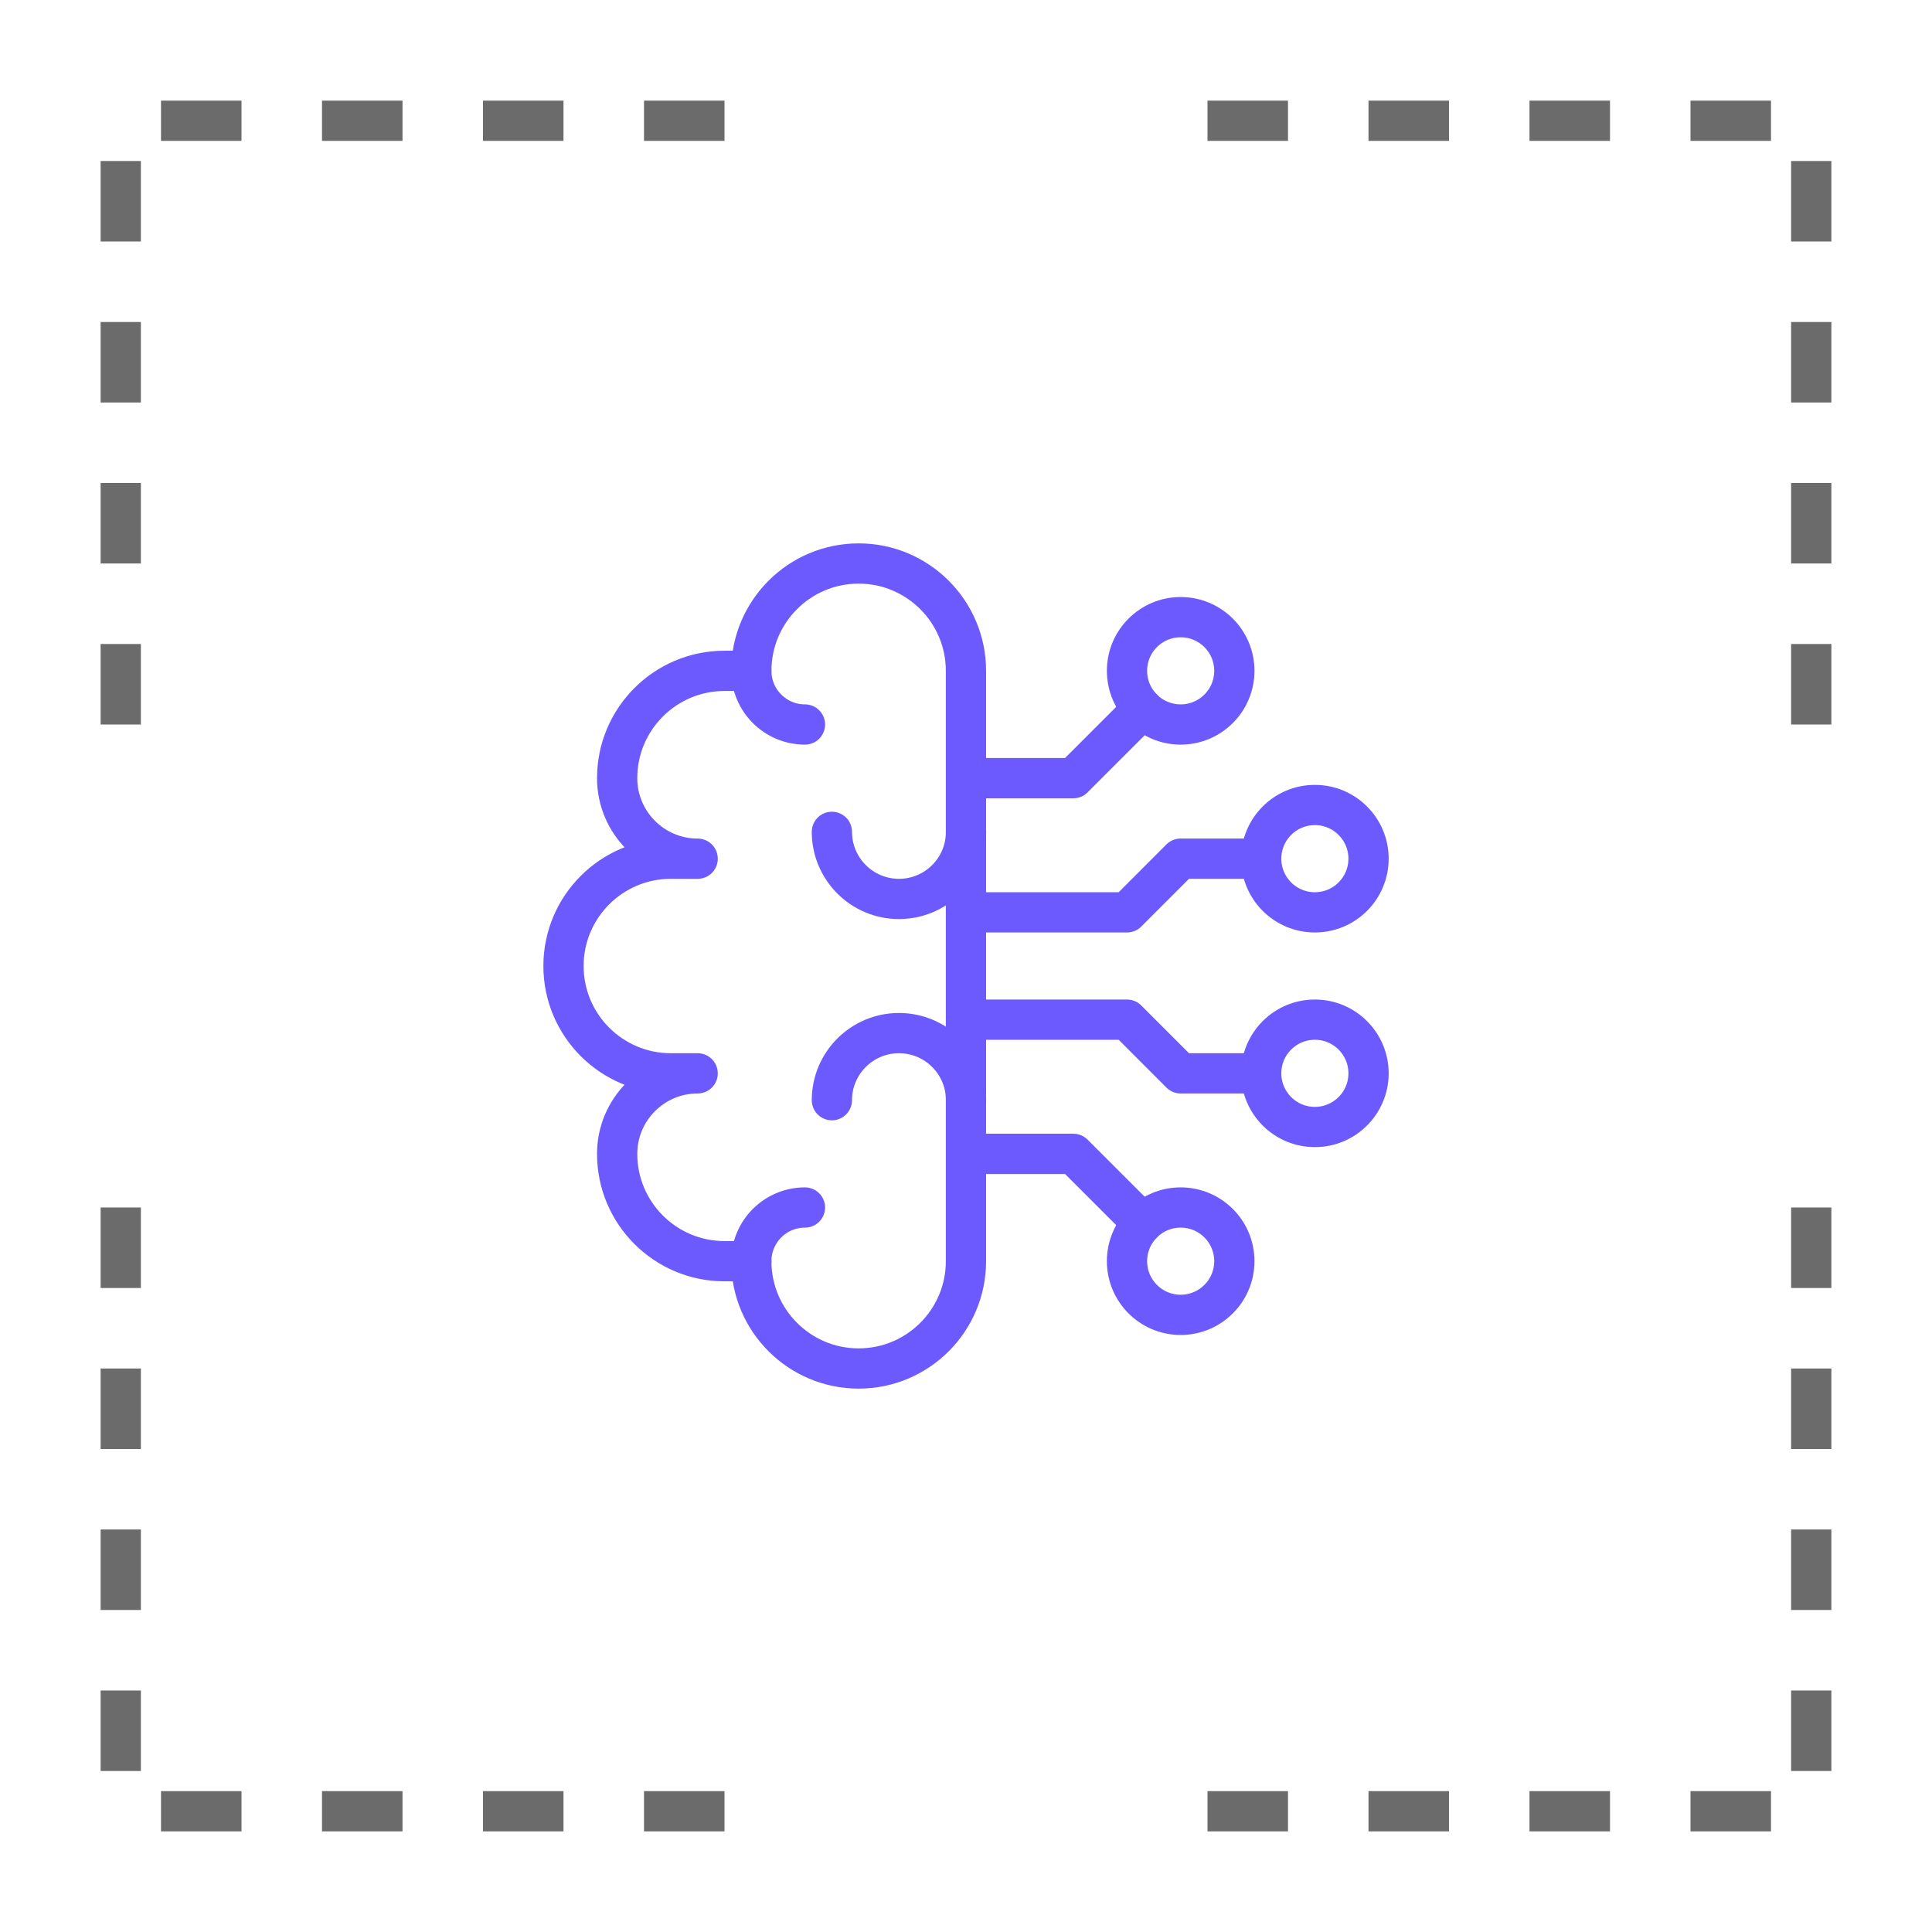
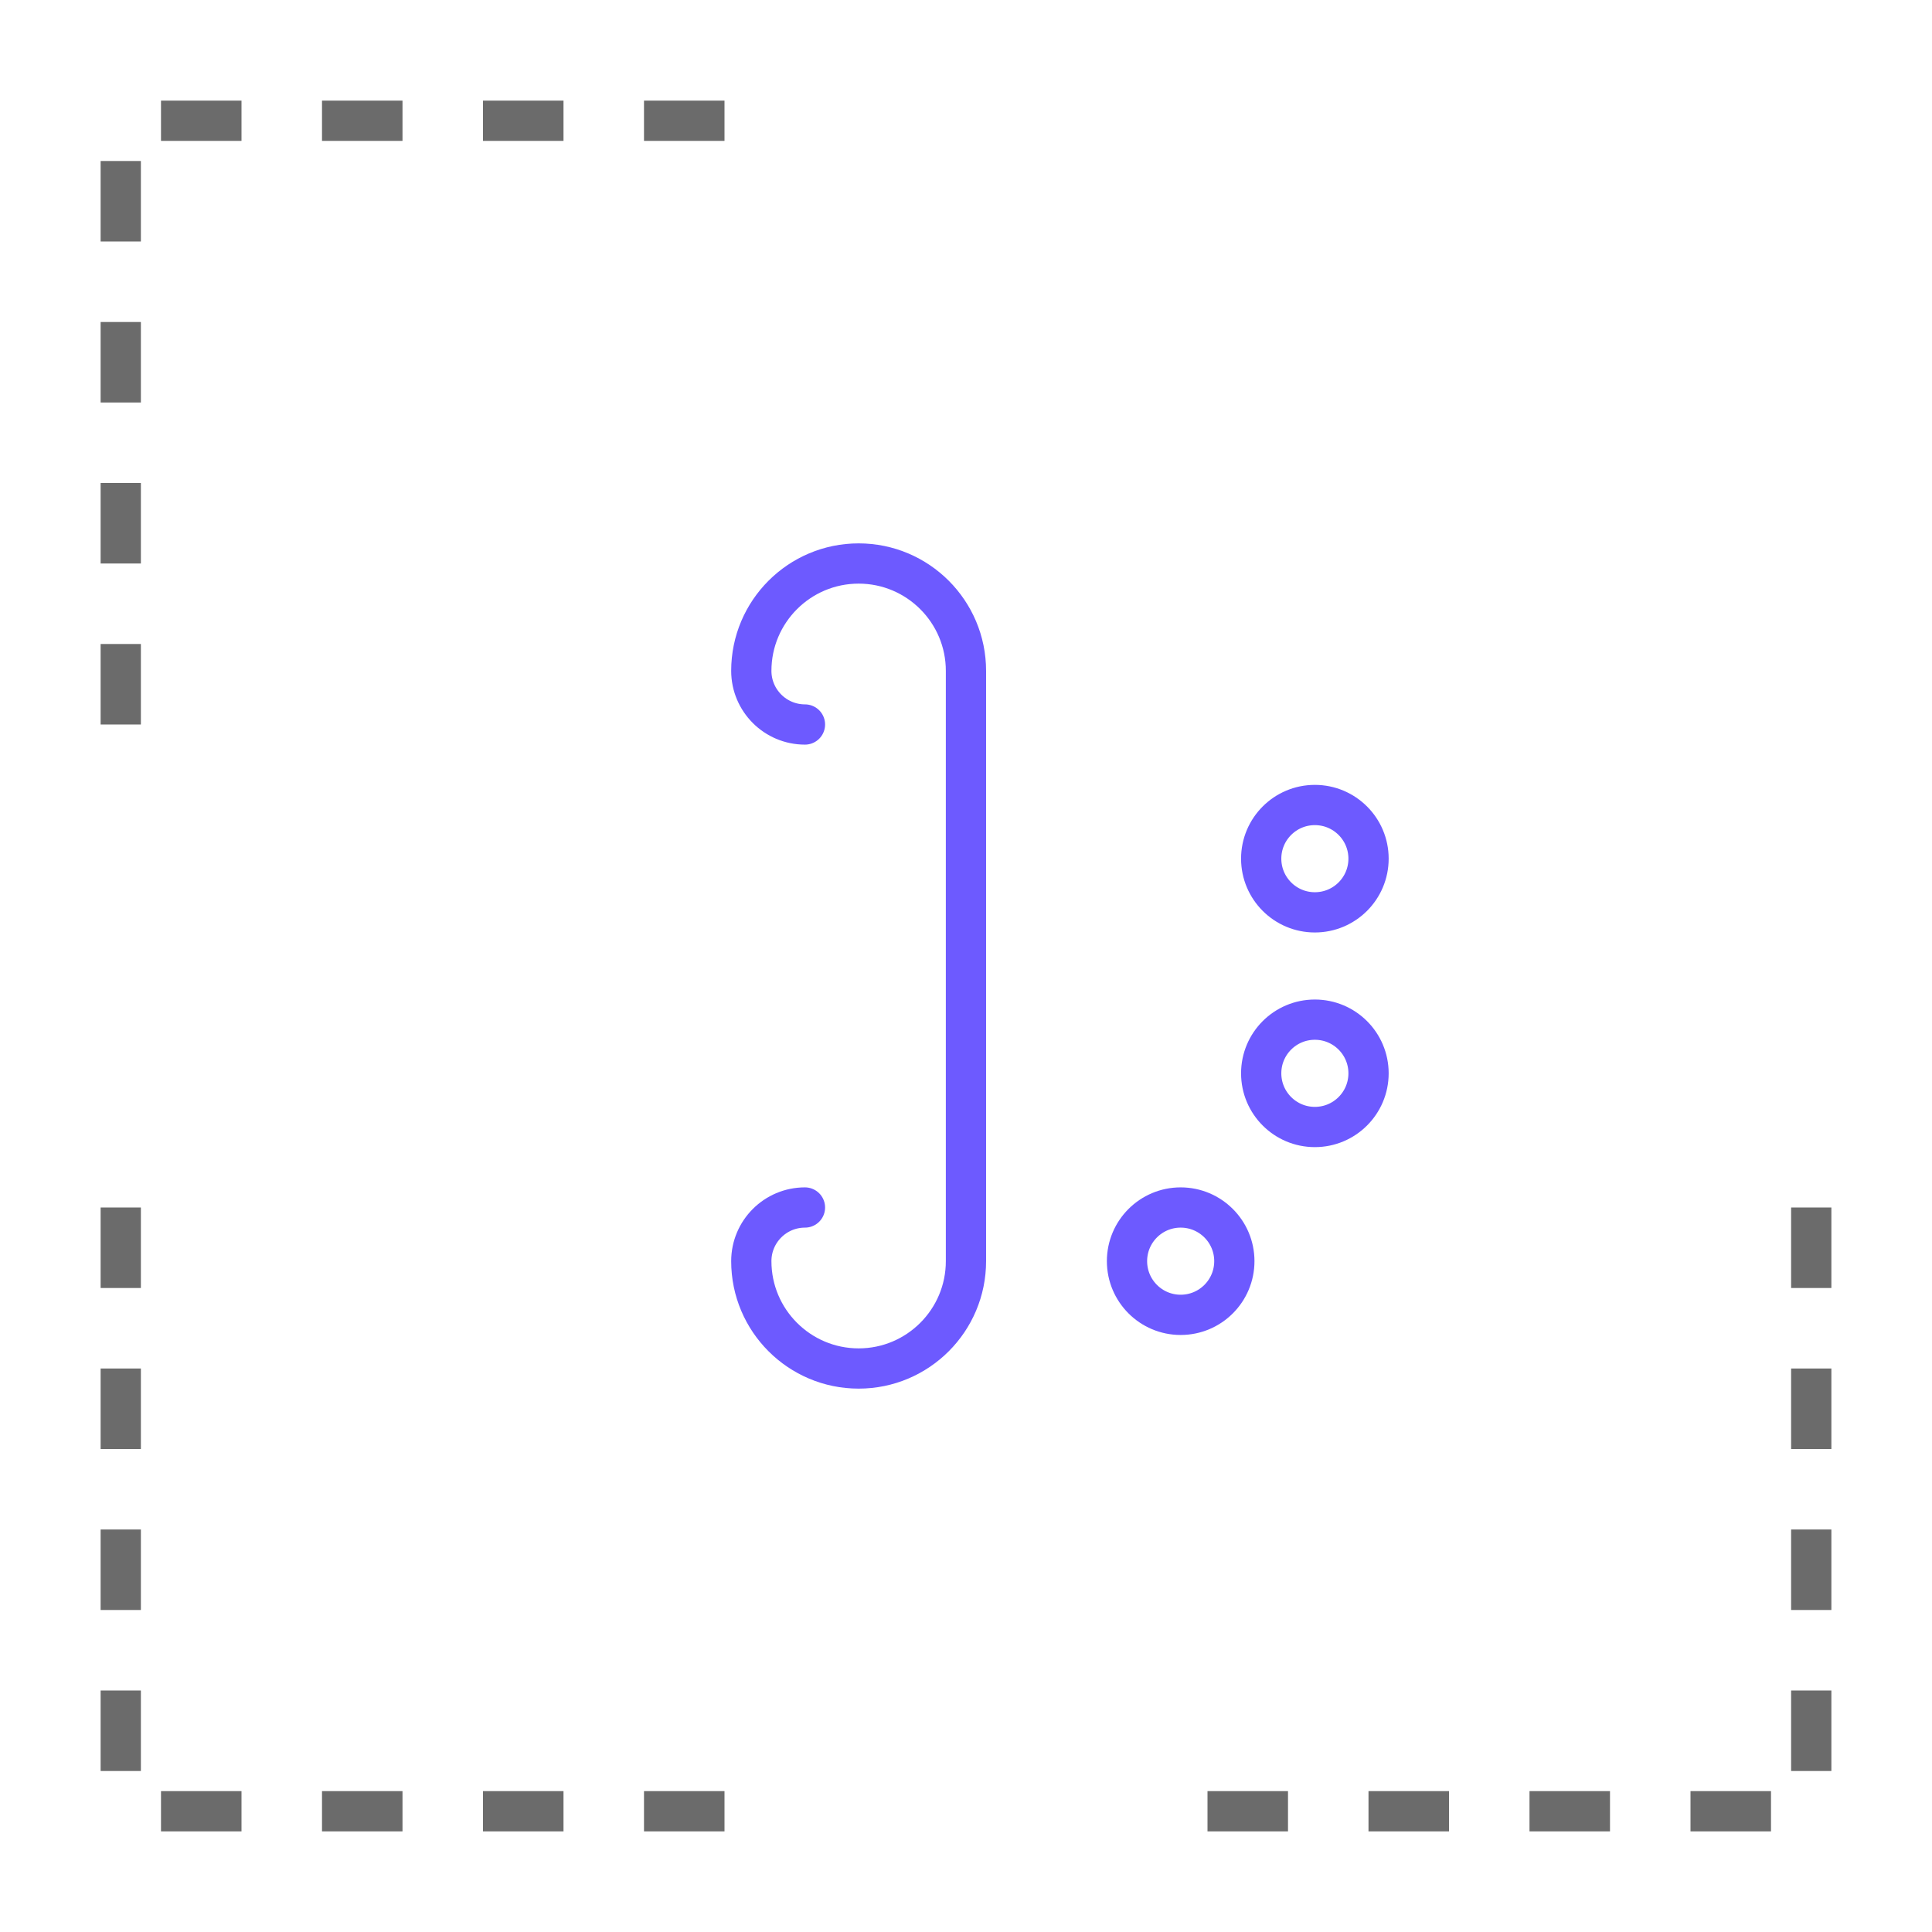
<svg xmlns="http://www.w3.org/2000/svg" width="48" height="48" viewBox="0 0 48 48" fill="none">
  <path d="M45 30V45H30" stroke="#6B6B6B" stroke-miterlimit="10" stroke-dasharray="2 2" />
  <path d="M18 45H3V30" stroke="#6B6B6B" stroke-miterlimit="10" stroke-dasharray="2 2" />
  <path d="M3 18V3H18" stroke="#6B6B6B" stroke-miterlimit="10" stroke-dasharray="2 2" />
-   <path d="M30 3H45V18" stroke="#6B6B6B" stroke-miterlimit="10" stroke-dasharray="2 2" />
-   <path d="M18.667 31.334H18C16.528 31.334 15.333 30.139 15.333 28.667C15.333 27.563 16.23 26.667 17.333 26.667H16.667C15.195 26.667 14 25.472 14 24C14 22.529 15.195 21.334 16.667 21.334H17.333C16.23 21.334 15.333 20.437 15.333 19.334C15.333 17.862 16.528 16.667 18 16.667H18.667" stroke="#6D5AFF" stroke-miterlimit="10" stroke-linecap="round" stroke-linejoin="round" />
  <path d="M19.999 18C19.264 18 18.666 17.403 18.666 16.667C18.666 15.195 19.861 14 21.333 14C22.804 14 23.999 15.195 23.999 16.667V31.333C23.999 32.805 22.805 34 21.333 34C19.861 34 18.666 32.805 18.666 31.333C18.666 30.597 19.263 30 19.999 30" stroke="#6D5AFF" stroke-miterlimit="10" stroke-linecap="round" stroke-linejoin="round" />
-   <path d="M24.001 20.667C24.001 21.587 23.255 22.334 22.335 22.334C21.415 22.334 20.668 21.587 20.668 20.667M24.001 27.334C24.001 26.414 23.255 25.667 22.335 25.667C21.415 25.667 20.668 26.414 20.668 27.334" stroke="#6D5AFF" stroke-miterlimit="10" stroke-linecap="round" stroke-linejoin="round" />
  <path d="M29.333 32.667C30.07 32.667 30.667 32.07 30.667 31.333C30.667 30.597 30.07 30 29.333 30C28.597 30 28 30.597 28 31.333C28 32.07 28.597 32.667 29.333 32.667Z" stroke="#6D5AFF" stroke-miterlimit="10" stroke-linecap="round" stroke-linejoin="round" />
-   <path d="M29.333 18C30.07 18 30.667 17.403 30.667 16.666C30.667 15.93 30.07 15.333 29.333 15.333C28.597 15.333 28 15.93 28 16.666C28 17.403 28.597 18 29.333 18Z" stroke="#6D5AFF" stroke-miterlimit="10" stroke-linecap="round" stroke-linejoin="round" />
  <path d="M32.667 22.667C33.404 22.667 34.001 22.07 34.001 21.333C34.001 20.597 33.404 20 32.667 20C31.931 20 31.334 20.597 31.334 21.333C31.334 22.07 31.931 22.667 32.667 22.667Z" stroke="#6D5AFF" stroke-miterlimit="10" stroke-linecap="round" stroke-linejoin="round" />
  <path d="M32.667 28C33.404 28 34.001 27.403 34.001 26.666C34.001 25.93 33.404 25.333 32.667 25.333C31.931 25.333 31.334 25.93 31.334 26.666C31.334 27.403 31.931 28 32.667 28Z" stroke="#6D5AFF" stroke-miterlimit="10" stroke-linecap="round" stroke-linejoin="round" />
-   <path d="M28.391 30.391L26.667 28.667H24M28.391 17.609L26.667 19.333H24M24 22.667H28L29.333 21.333H31.333M24 25.333H28L29.333 26.667H31.333" stroke="#6D5AFF" stroke-miterlimit="10" stroke-linecap="round" stroke-linejoin="round" />
</svg>